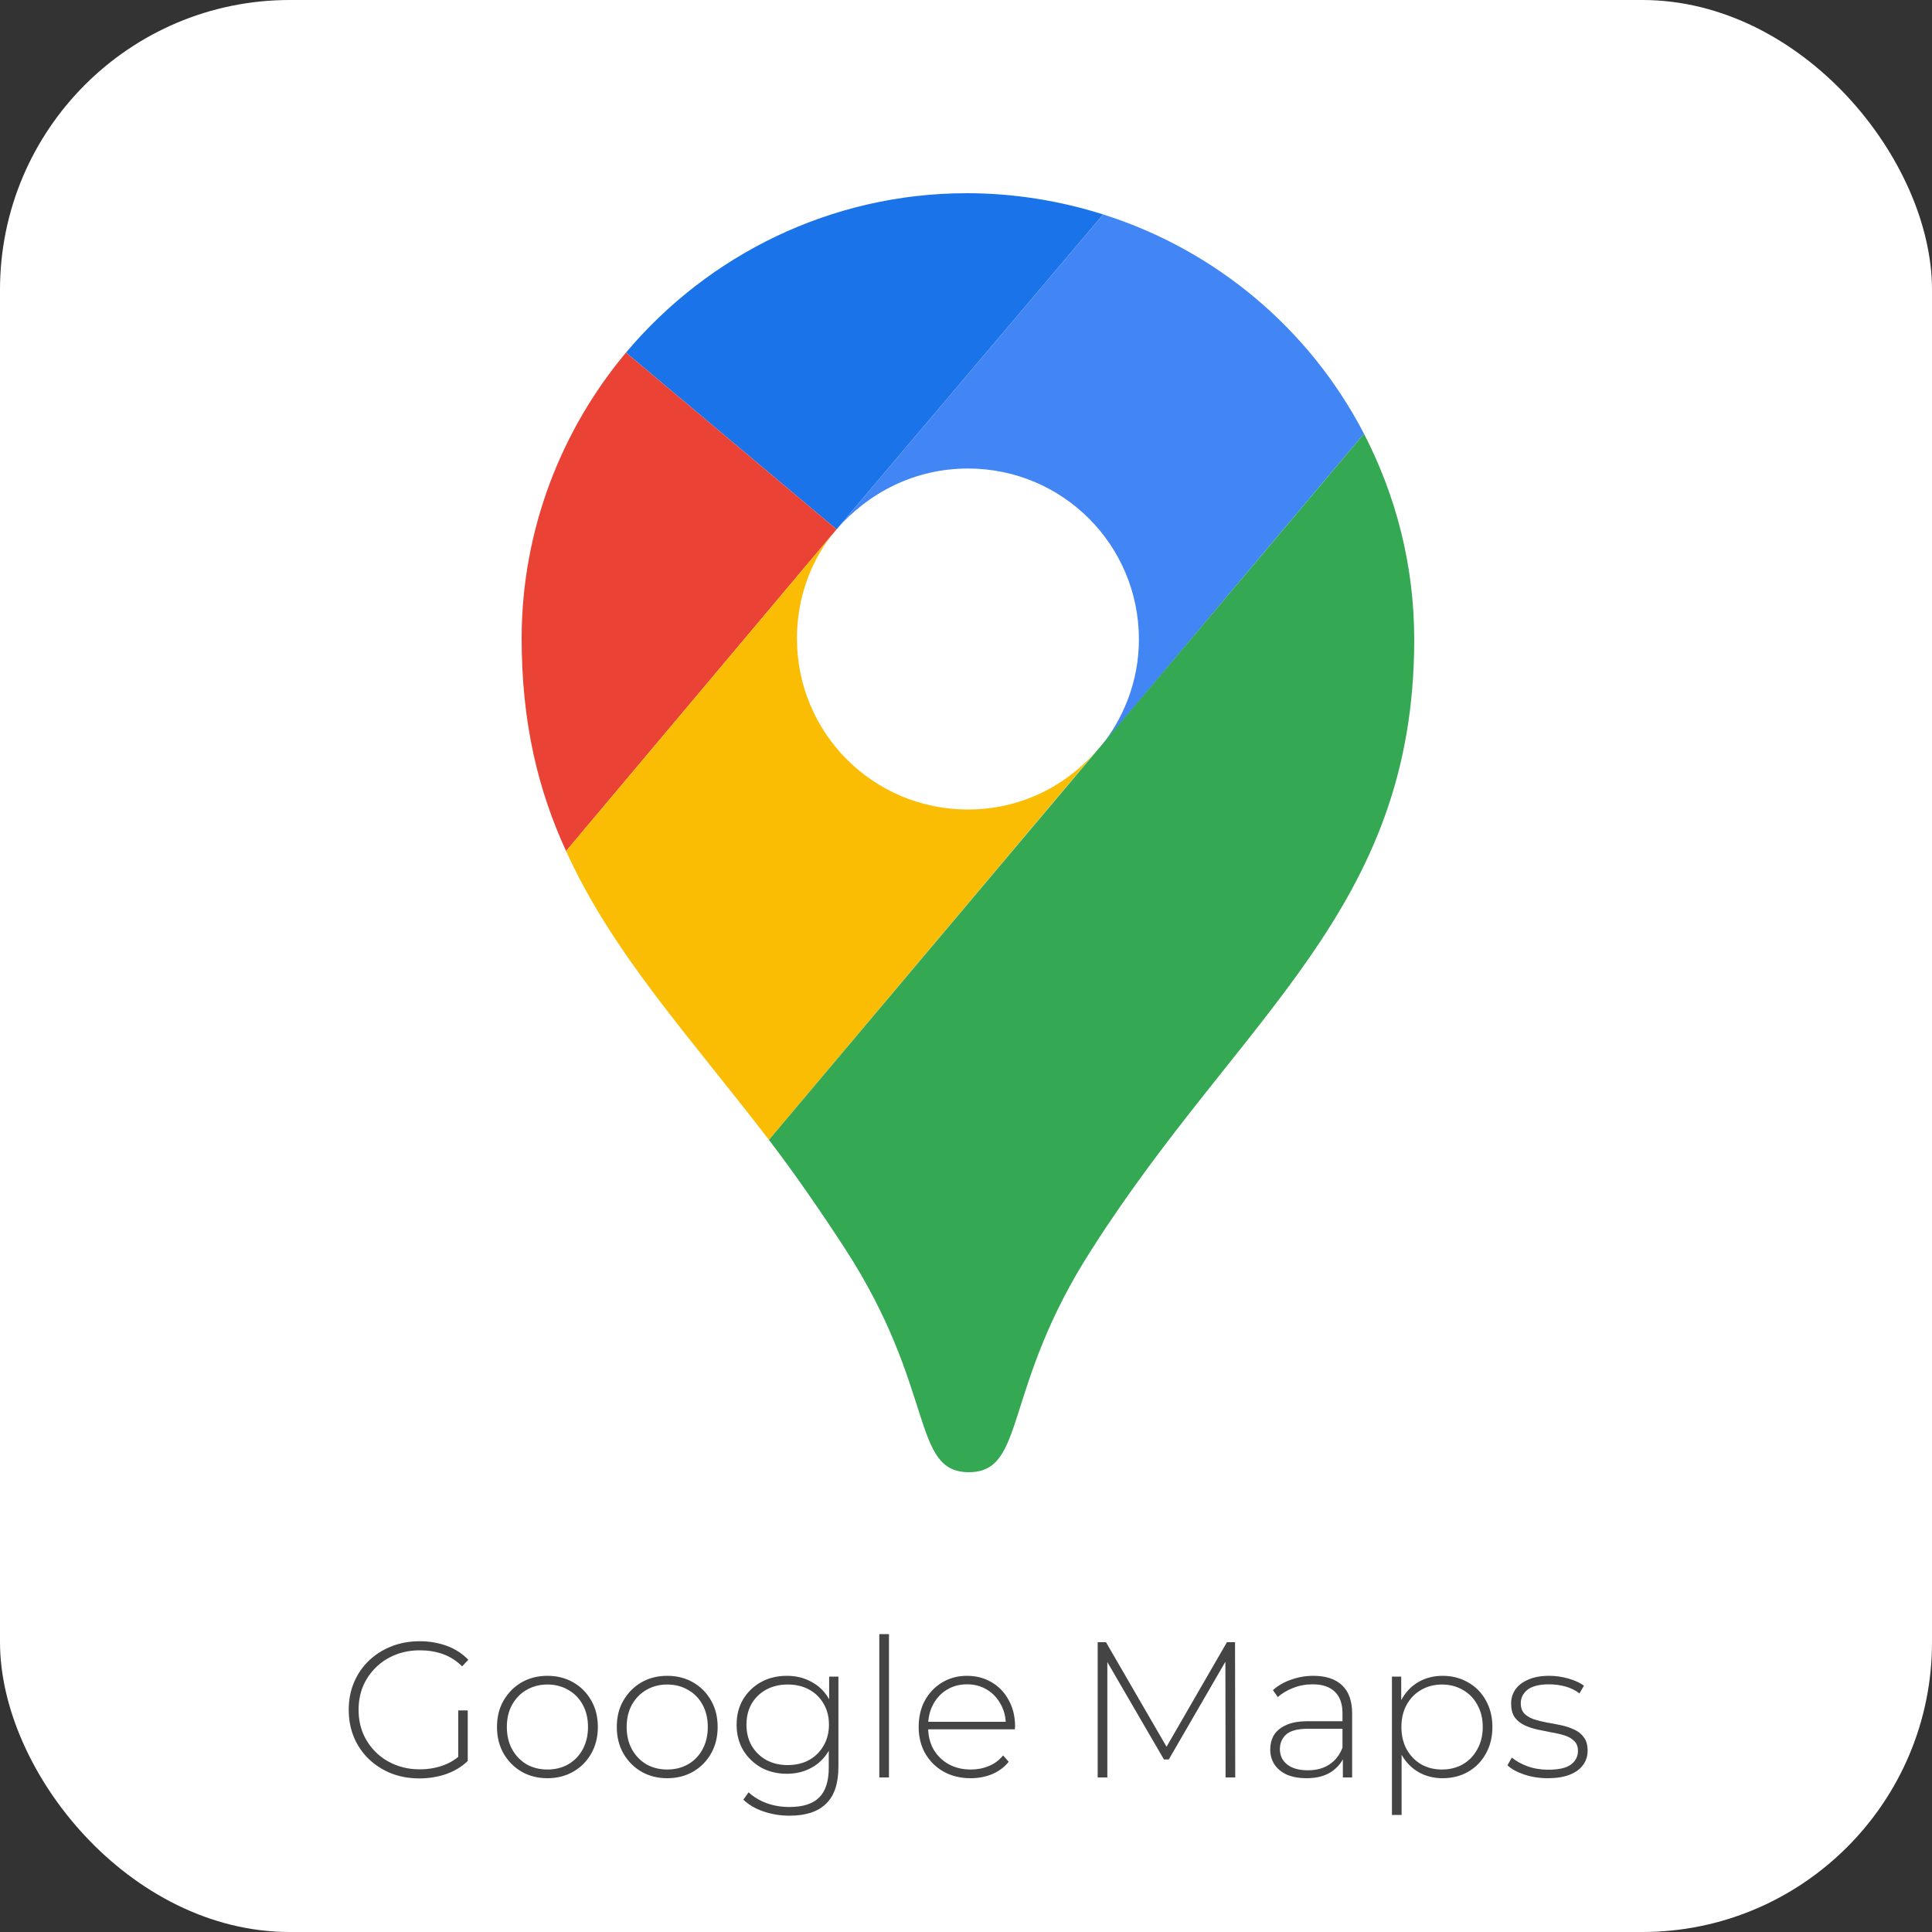
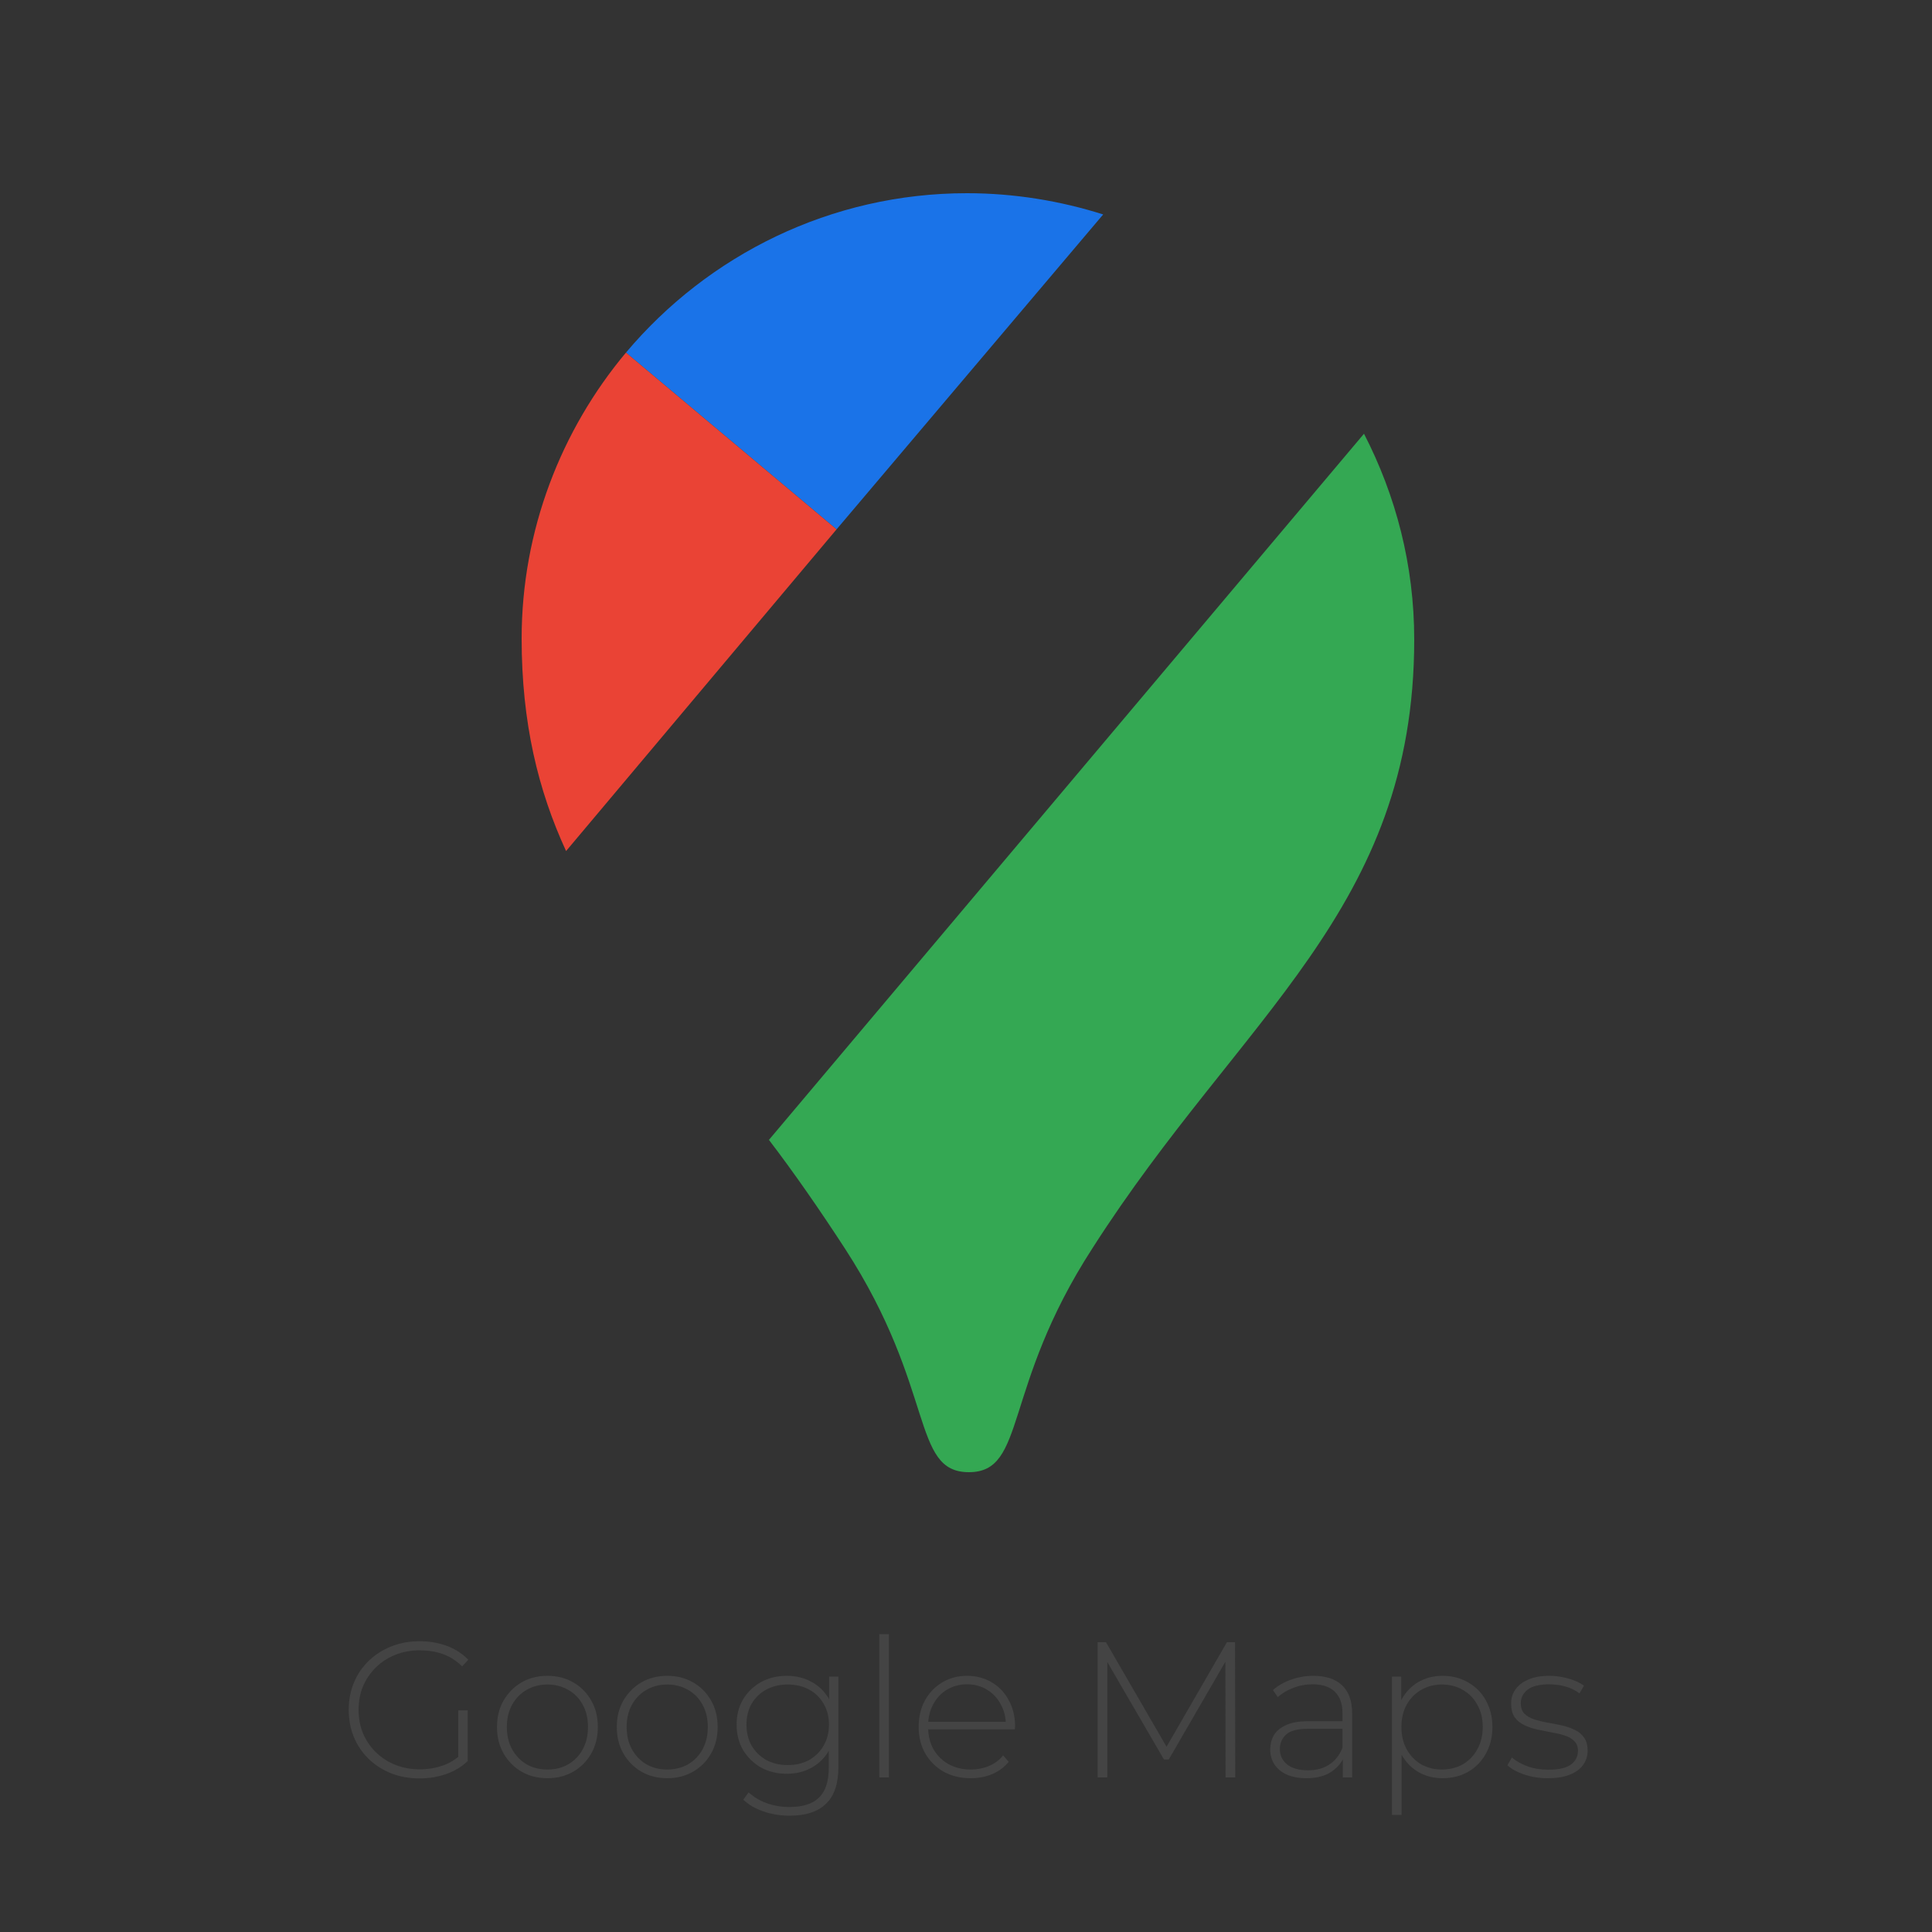
<svg xmlns="http://www.w3.org/2000/svg" width="200" height="200" viewBox="0 0 200 200" fill="none">
  <rect x="0" y="0" width="200" height="200" fill="#333333" stroke="none" />
-   <rect width="200" height="200" rx="30" fill="white" />
  <path d="M114.2 22.2C109.8 20.8 105 20 100.1 20C86 20 73.3 26.4 64.8 36.5L86.6 54.8L114.2 22.2Z" fill="#1A73E8" />
  <path d="M64.8 36.5C58.1 44.5 54 54.9 54 66.1C54 74.8 55.7 81.8 58.6 88.1L86.6 54.8L64.8 36.5Z" fill="#EA4335" />
-   <path d="M100.2 48.5C110 48.5 117.9 56.4 117.9 66.2C117.9 70.5 116.3 74.5 113.7 77.6C113.7 77.6 127.6 61 141.2 44.9C135.6 34.1 125.9 25.9 114.2 22.2L86.6 54.8C89.9 51 94.7 48.5 100.2 48.5Z" fill="#4285F4" />
-   <path d="M100.2 83.8C90.4 83.8 82.5 75.9 82.5 66.1C82.5 61.8 84 57.8 86.6 54.8L58.6 88.1C63.4 98.7 71.4 107.3 79.6 118L113.7 77.5C110.4 81.4 105.6 83.8 100.2 83.8Z" fill="#FBBC04" />
  <path d="M113.1 129.2C128.5 105.1 146.4 94.2 146.4 66.2C146.4 58.5 144.5 51.3 141.2 44.9L79.6 118C82.2 121.4 84.9 125.3 87.5 129.3C96.9 143.8 94.3 152.4 100.3 152.4C106.3 152.4 103.7 143.7 113.1 129.2Z" fill="#34A853" />
  <path d="M43.42 184.1C42.367 184.1 41.393 183.927 40.5 183.58C39.607 183.22 38.827 182.72 38.16 182.08C37.507 181.44 37 180.693 36.64 179.84C36.28 178.973 36.1 178.027 36.1 177C36.1 175.973 36.28 175.033 36.64 174.18C37 173.313 37.513 172.56 38.18 171.92C38.847 171.28 39.62 170.787 40.5 170.44C41.393 170.08 42.373 169.9 43.44 169.9C44.453 169.9 45.393 170.06 46.26 170.38C47.127 170.7 47.867 171.18 48.48 171.82L47.84 172.5C47.227 171.9 46.553 171.473 45.82 171.22C45.1 170.967 44.313 170.84 43.46 170.84C42.553 170.84 41.713 170.993 40.94 171.3C40.167 171.607 39.493 172.04 38.92 172.6C38.347 173.16 37.9 173.813 37.58 174.56C37.273 175.307 37.12 176.12 37.12 177C37.12 177.88 37.273 178.693 37.58 179.44C37.9 180.187 38.347 180.84 38.92 181.4C39.493 181.96 40.167 182.393 40.94 182.7C41.713 183.007 42.553 183.16 43.46 183.16C44.287 183.16 45.067 183.033 45.8 182.78C46.547 182.527 47.227 182.107 47.84 181.52L48.42 182.3C47.793 182.9 47.04 183.353 46.16 183.66C45.293 183.953 44.38 184.1 43.42 184.1ZM47.44 182.2V177.06H48.42V182.3L47.44 182.2ZM56.669 184.08C55.669 184.08 54.775 183.853 53.989 183.4C53.215 182.947 52.595 182.32 52.129 181.52C51.675 180.72 51.449 179.807 51.449 178.78C51.449 177.74 51.675 176.827 52.129 176.04C52.595 175.24 53.215 174.613 53.989 174.16C54.775 173.707 55.669 173.48 56.669 173.48C57.669 173.48 58.562 173.707 59.349 174.16C60.135 174.613 60.755 175.24 61.209 176.04C61.662 176.827 61.889 177.74 61.889 178.78C61.889 179.807 61.662 180.72 61.209 181.52C60.755 182.32 60.135 182.947 59.349 183.4C58.562 183.853 57.669 184.08 56.669 184.08ZM56.669 183.18C57.469 183.18 58.189 183 58.829 182.64C59.469 182.267 59.969 181.747 60.329 181.08C60.689 180.413 60.869 179.647 60.869 178.78C60.869 177.9 60.689 177.133 60.329 176.48C59.969 175.813 59.469 175.3 58.829 174.94C58.189 174.567 57.469 174.38 56.669 174.38C55.869 174.38 55.149 174.567 54.509 174.94C53.882 175.3 53.382 175.813 53.009 176.48C52.649 177.133 52.469 177.9 52.469 178.78C52.469 179.647 52.649 180.413 53.009 181.08C53.382 181.747 53.882 182.267 54.509 182.64C55.149 183 55.869 183.18 56.669 183.18ZM69.071 184.08C68.071 184.08 67.178 183.853 66.391 183.4C65.618 182.947 64.998 182.32 64.531 181.52C64.078 180.72 63.851 179.807 63.851 178.78C63.851 177.74 64.078 176.827 64.531 176.04C64.998 175.24 65.618 174.613 66.391 174.16C67.178 173.707 68.071 173.48 69.071 173.48C70.071 173.48 70.964 173.707 71.751 174.16C72.538 174.613 73.158 175.24 73.611 176.04C74.064 176.827 74.291 177.74 74.291 178.78C74.291 179.807 74.064 180.72 73.611 181.52C73.158 182.32 72.538 182.947 71.751 183.4C70.964 183.853 70.071 184.08 69.071 184.08ZM69.071 183.18C69.871 183.18 70.591 183 71.231 182.64C71.871 182.267 72.371 181.747 72.731 181.08C73.091 180.413 73.271 179.647 73.271 178.78C73.271 177.9 73.091 177.133 72.731 176.48C72.371 175.813 71.871 175.3 71.231 174.94C70.591 174.567 69.871 174.38 69.071 174.38C68.271 174.38 67.551 174.567 66.911 174.94C66.284 175.3 65.784 175.813 65.411 176.48C65.051 177.133 64.871 177.9 64.871 178.78C64.871 179.647 65.051 180.413 65.411 181.08C65.784 181.747 66.284 182.267 66.911 182.64C67.551 183 68.271 183.18 69.071 183.18ZM81.733 187.96C80.787 187.96 79.887 187.813 79.033 187.52C78.18 187.227 77.487 186.82 76.953 186.3L77.493 185.54C78.013 186.02 78.633 186.393 79.353 186.66C80.087 186.927 80.873 187.06 81.713 187.06C83.113 187.06 84.14 186.733 84.793 186.08C85.46 185.427 85.793 184.4 85.793 183V180.1L85.993 178.54L85.833 176.98V173.56H86.793V182.88C86.793 184.627 86.367 185.907 85.513 186.72C84.673 187.547 83.413 187.96 81.733 187.96ZM81.453 183.62C80.467 183.62 79.58 183.407 78.793 182.98C78.02 182.54 77.4 181.94 76.933 181.18C76.48 180.407 76.253 179.527 76.253 178.54C76.253 177.54 76.48 176.66 76.933 175.9C77.4 175.14 78.02 174.547 78.793 174.12C79.58 173.693 80.467 173.48 81.453 173.48C82.4 173.48 83.247 173.687 83.993 174.1C84.753 174.5 85.353 175.08 85.793 175.84C86.233 176.587 86.453 177.487 86.453 178.54C86.453 179.58 86.233 180.48 85.793 181.24C85.353 182 84.753 182.587 83.993 183C83.247 183.413 82.4 183.62 81.453 183.62ZM81.533 182.72C82.373 182.72 83.113 182.547 83.753 182.2C84.393 181.84 84.893 181.347 85.253 180.72C85.627 180.08 85.813 179.353 85.813 178.54C85.813 177.713 85.627 176.987 85.253 176.36C84.893 175.733 84.393 175.247 83.753 174.9C83.113 174.553 82.373 174.38 81.533 174.38C80.72 174.38 79.987 174.553 79.333 174.9C78.693 175.247 78.187 175.733 77.813 176.36C77.453 176.987 77.273 177.713 77.273 178.54C77.273 179.353 77.453 180.08 77.813 180.72C78.187 181.347 78.693 181.84 79.333 182.2C79.987 182.547 80.72 182.72 81.533 182.72ZM91.026 184V169.16H92.026V184H91.026ZM100.481 184.08C99.428 184.08 98.494 183.853 97.681 183.4C96.881 182.947 96.248 182.32 95.781 181.52C95.328 180.72 95.101 179.807 95.101 178.78C95.101 177.74 95.314 176.827 95.741 176.04C96.181 175.24 96.781 174.613 97.541 174.16C98.301 173.707 99.154 173.48 100.101 173.48C101.048 173.48 101.894 173.7 102.641 174.14C103.401 174.58 103.994 175.2 104.421 176C104.861 176.787 105.081 177.7 105.081 178.74C105.081 178.78 105.074 178.827 105.061 178.88C105.061 178.92 105.061 178.967 105.061 179.02H95.841V178.24H104.521L104.121 178.62C104.134 177.807 103.961 177.08 103.601 176.44C103.254 175.787 102.781 175.28 102.181 174.92C101.581 174.547 100.888 174.36 100.101 174.36C99.328 174.36 98.634 174.547 98.021 174.92C97.421 175.28 96.948 175.787 96.601 176.44C96.254 177.08 96.081 177.813 96.081 178.64V178.82C96.081 179.673 96.268 180.433 96.641 181.1C97.028 181.753 97.554 182.267 98.221 182.64C98.888 183 99.648 183.18 100.501 183.18C101.168 183.18 101.788 183.06 102.361 182.82C102.948 182.58 103.441 182.213 103.841 181.72L104.421 182.38C103.968 182.94 103.394 183.367 102.701 183.66C102.021 183.94 101.281 184.08 100.481 184.08ZM113.631 184V170H114.491L120.991 181.22H120.531L127.011 170H127.851L127.871 184H126.871L126.851 171.54H127.131L120.991 182.14H120.491L114.331 171.54H114.631V184H113.631ZM139.013 184V181.62L138.973 181.26V177.34C138.973 176.367 138.706 175.627 138.173 175.12C137.653 174.613 136.886 174.36 135.873 174.36C135.153 174.36 134.479 174.487 133.853 174.74C133.239 174.98 132.713 175.293 132.273 175.68L131.773 174.96C132.293 174.493 132.919 174.133 133.653 173.88C134.386 173.613 135.153 173.48 135.953 173.48C137.246 173.48 138.239 173.807 138.933 174.46C139.626 175.113 139.973 176.087 139.973 177.38V184H139.013ZM135.253 184.08C134.479 184.08 133.806 183.96 133.233 183.72C132.673 183.467 132.239 183.113 131.933 182.66C131.639 182.207 131.493 181.687 131.493 181.1C131.493 180.567 131.613 180.087 131.853 179.66C132.106 179.22 132.519 178.867 133.093 178.6C133.666 178.32 134.433 178.18 135.393 178.18H139.233V178.96H135.413C134.333 178.96 133.573 179.16 133.133 179.56C132.706 179.96 132.493 180.46 132.493 181.06C132.493 181.727 132.746 182.26 133.252 182.66C133.759 183.06 134.473 183.26 135.393 183.26C136.273 183.26 137.013 183.06 137.613 182.66C138.226 182.26 138.679 181.68 138.973 180.92L139.253 181.6C138.973 182.36 138.493 182.967 137.813 183.42C137.146 183.86 136.293 184.08 135.253 184.08ZM149.333 184.08C148.413 184.08 147.579 183.867 146.833 183.44C146.099 183.013 145.513 182.407 145.073 181.62C144.646 180.82 144.433 179.873 144.433 178.78C144.433 177.687 144.646 176.747 145.073 175.96C145.513 175.16 146.099 174.547 146.833 174.12C147.579 173.693 148.413 173.48 149.333 173.48C150.319 173.48 151.199 173.707 151.973 174.16C152.759 174.6 153.373 175.22 153.813 176.02C154.266 176.82 154.493 177.74 154.493 178.78C154.493 179.82 154.266 180.74 153.813 181.54C153.373 182.34 152.759 182.967 151.973 183.42C151.199 183.86 150.319 184.08 149.333 184.08ZM144.093 187.88V173.56H145.053V176.98L144.893 178.8L145.093 180.62V187.88H144.093ZM149.273 183.18C150.073 183.18 150.793 183 151.433 182.64C152.073 182.267 152.573 181.747 152.933 181.08C153.306 180.413 153.493 179.647 153.493 178.78C153.493 177.9 153.306 177.133 152.933 176.48C152.573 175.813 152.073 175.3 151.433 174.94C150.793 174.567 150.073 174.38 149.273 174.38C148.473 174.38 147.753 174.567 147.113 174.94C146.486 175.3 145.986 175.813 145.613 176.48C145.253 177.133 145.073 177.9 145.073 178.78C145.073 179.647 145.253 180.413 145.613 181.08C145.986 181.747 146.486 182.267 147.113 182.64C147.753 183 148.473 183.18 149.273 183.18ZM160.229 184.08C159.362 184.08 158.549 183.953 157.789 183.7C157.042 183.447 156.462 183.127 156.049 182.74L156.509 181.94C156.909 182.287 157.442 182.587 158.109 182.84C158.775 183.08 159.495 183.2 160.269 183.2C161.362 183.2 162.149 183.02 162.629 182.66C163.109 182.3 163.349 181.827 163.349 181.24C163.349 180.813 163.222 180.48 162.969 180.24C162.729 179.987 162.402 179.793 161.989 179.66C161.575 179.527 161.122 179.42 160.629 179.34C160.135 179.247 159.642 179.147 159.149 179.04C158.655 178.933 158.202 178.78 157.789 178.58C157.375 178.38 157.042 178.107 156.789 177.76C156.549 177.4 156.429 176.927 156.429 176.34C156.429 175.807 156.575 175.327 156.869 174.9C157.162 174.473 157.602 174.133 158.189 173.88C158.775 173.613 159.509 173.48 160.389 173.48C161.042 173.48 161.695 173.573 162.349 173.76C163.015 173.947 163.555 174.193 163.969 174.5L163.509 175.3C163.069 174.967 162.575 174.727 162.029 174.58C161.482 174.433 160.929 174.36 160.369 174.36C159.355 174.36 158.609 174.547 158.129 174.92C157.662 175.293 157.429 175.76 157.429 176.32C157.429 176.76 157.549 177.113 157.789 177.38C158.042 177.633 158.375 177.833 158.789 177.98C159.202 178.113 159.655 178.227 160.149 178.32C160.642 178.4 161.135 178.493 161.629 178.6C162.122 178.707 162.575 178.86 162.989 179.06C163.402 179.247 163.729 179.513 163.969 179.86C164.222 180.193 164.349 180.647 164.349 181.22C164.349 181.793 164.189 182.293 163.869 182.72C163.562 183.147 163.102 183.48 162.489 183.72C161.875 183.96 161.122 184.08 160.229 184.08Z" fill="#444444" />
</svg>